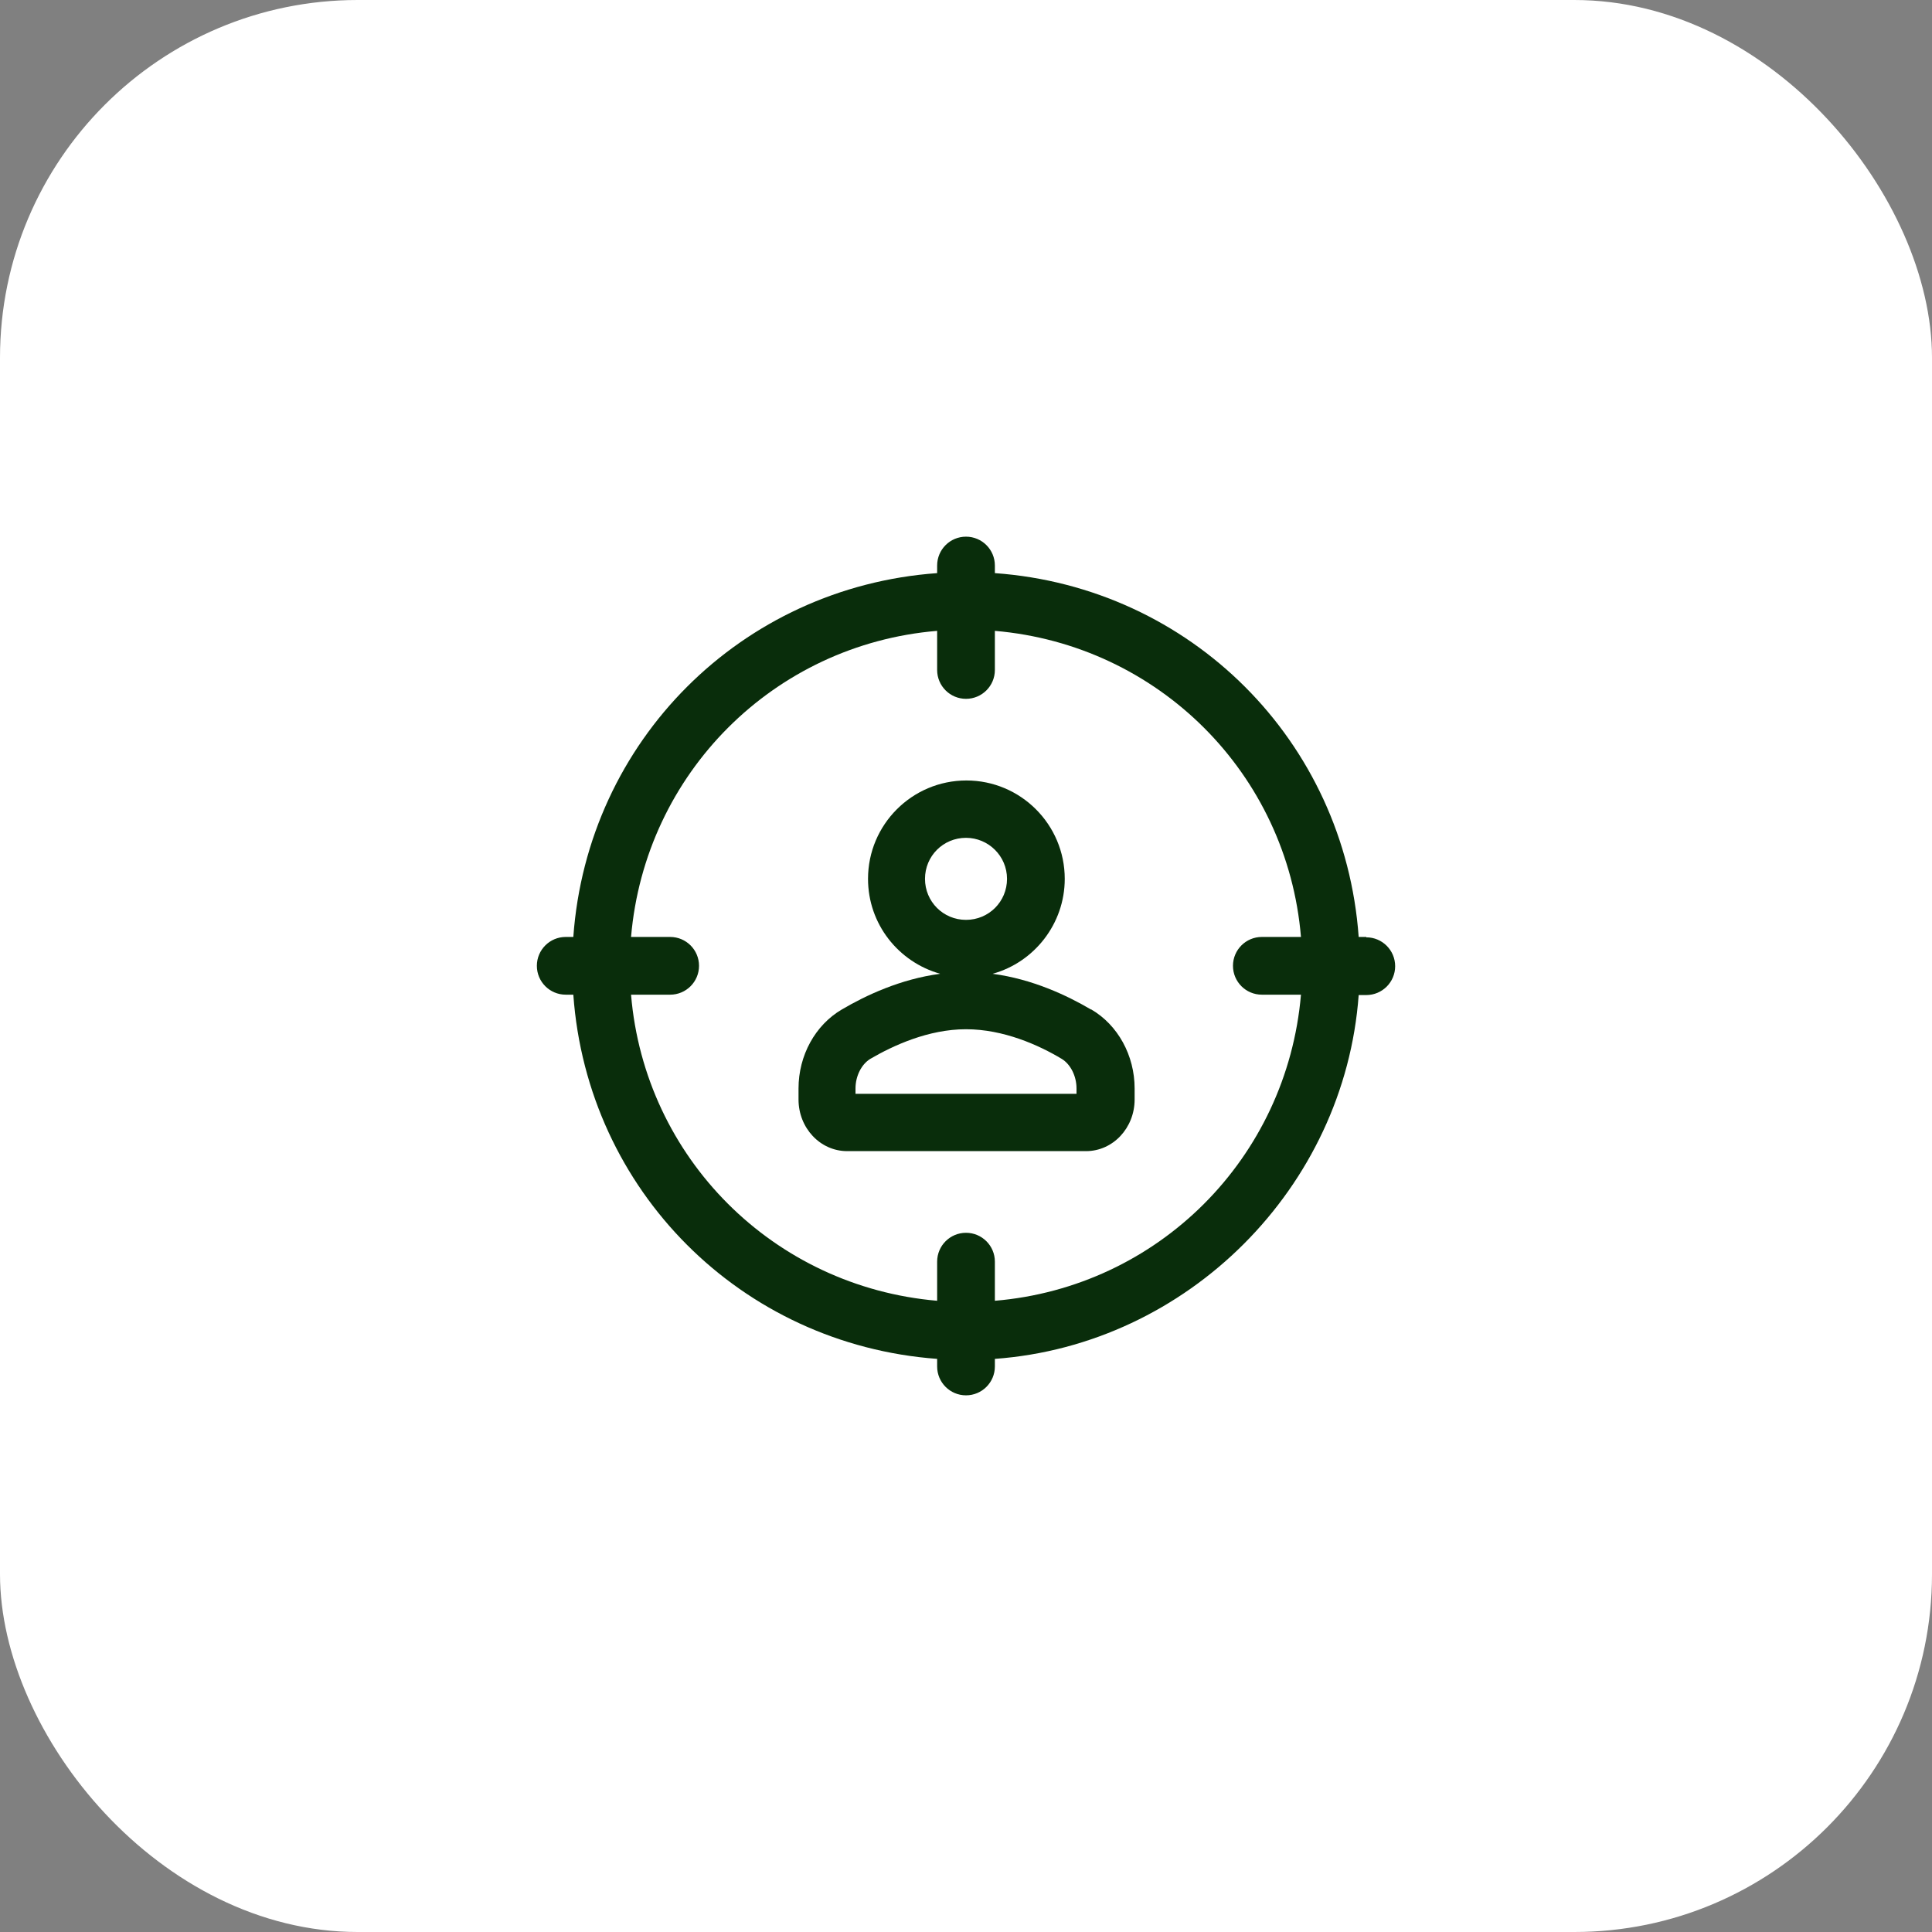
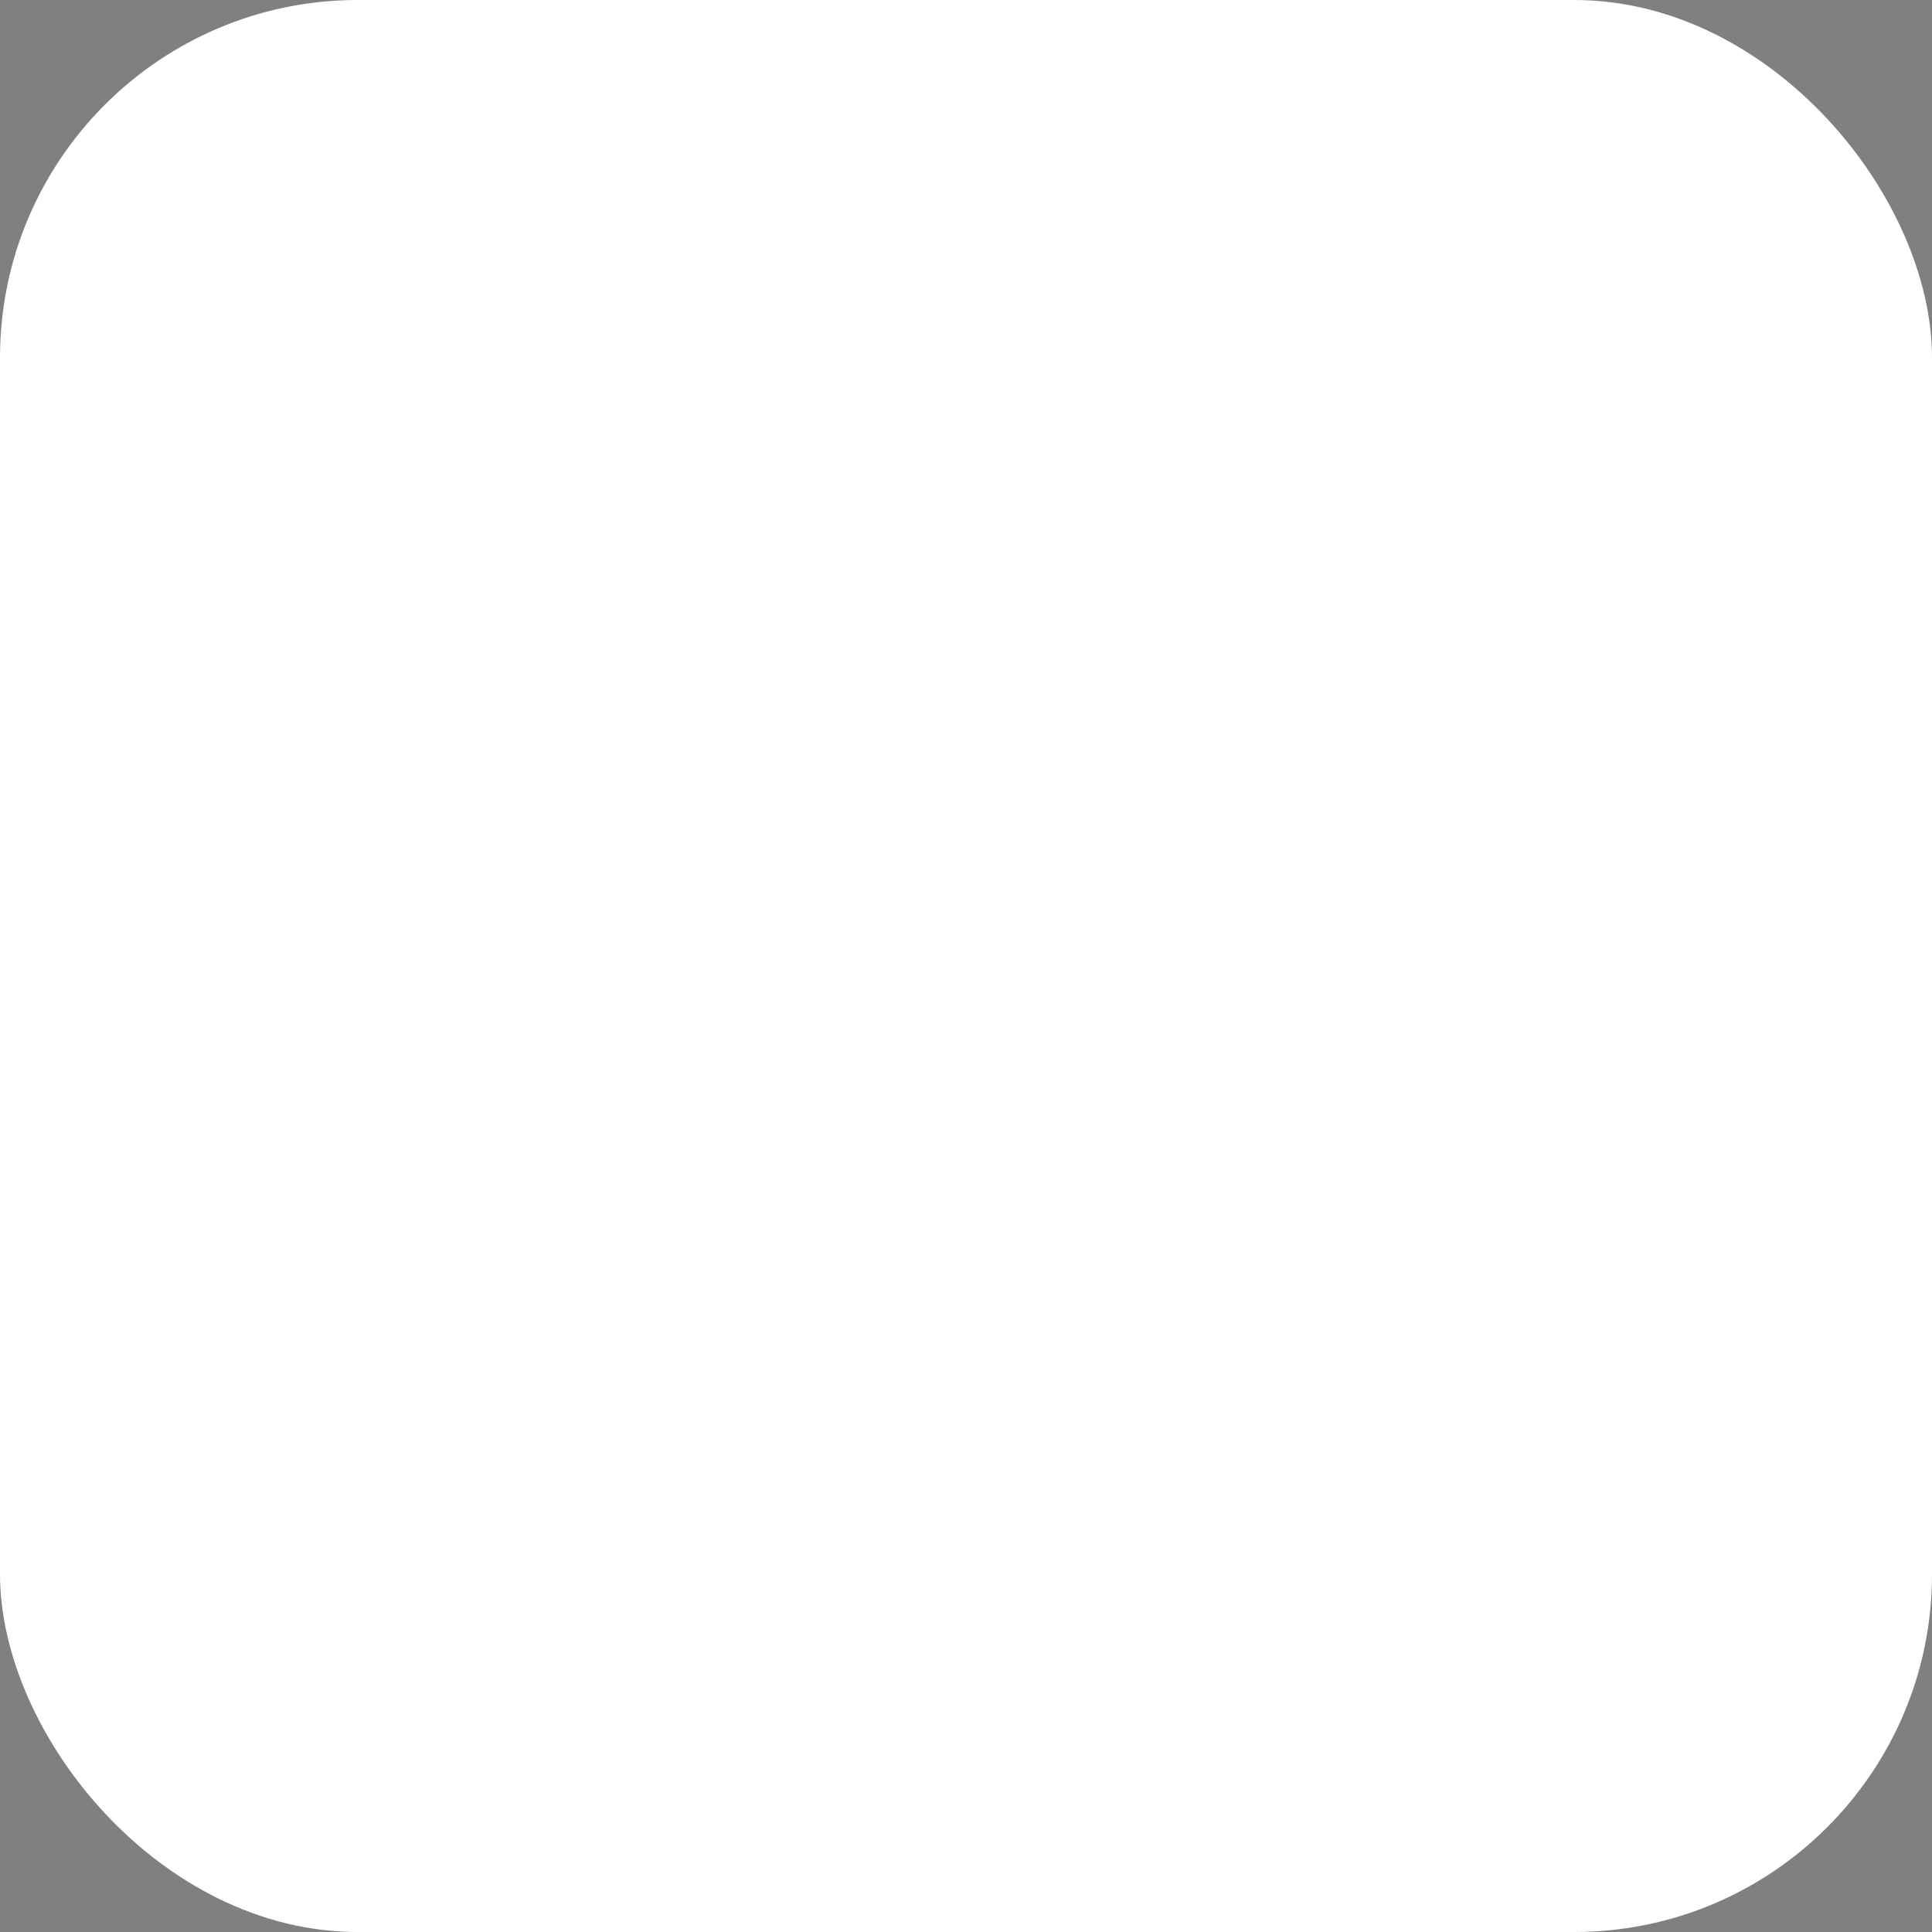
<svg xmlns="http://www.w3.org/2000/svg" width="108" height="108" viewBox="0 0 108 108" fill="none">
  <rect x="0" y="0" width="108" height="108" fill="#808080" stroke="none" />
  <rect width="108" height="108" rx="20" fill="white" />
  <g clip-path="url(#clip0_294_6964)">
-     <path fill-rule="evenodd" clip-rule="evenodd" d="M55.486 54.435C57.716 54.732 59.648 55.645 60.985 56.431H61.006C62.492 57.301 63.426 59 63.426 60.846V61.462C63.426 63.054 62.216 64.349 60.709 64.349H47.356C45.848 64.349 44.638 63.054 44.638 61.462V60.846C44.638 59 45.572 57.301 47.058 56.431C48.396 55.645 50.328 54.732 52.557 54.435C50.222 53.777 48.523 51.654 48.523 49.128C48.523 46.092 50.986 43.629 54.022 43.629C57.057 43.629 59.52 46.092 59.52 49.128C59.52 51.654 57.8 53.798 55.486 54.435ZM56.293 49.128C56.293 47.854 55.253 46.835 54 46.835C52.727 46.835 51.708 47.854 51.708 49.128C51.708 50.402 52.727 51.421 54 51.421C55.274 51.421 56.293 50.402 56.293 49.128ZM54 57.535C51.899 57.535 49.924 58.448 48.651 59.191C48.162 59.488 47.823 60.146 47.823 60.846V61.144H60.178V60.846C60.178 60.146 59.839 59.488 59.35 59.191C58.077 58.426 56.102 57.535 54 57.535Z" fill="#092D0B" />
-     <path fill-rule="evenodd" clip-rule="evenodd" d="M75.951 52.376H76.376V52.397C77.268 52.397 77.99 53.119 77.99 54.011C77.99 54.902 77.268 55.624 76.376 55.624H75.951C75.166 66.387 66.398 75.177 55.614 75.962V76.387C55.614 77.278 54.892 78 54 78C53.108 78 52.387 77.278 52.387 76.387V75.962C41.432 75.155 32.834 66.557 32.049 55.603H31.624C30.733 55.603 30.011 54.881 30.011 53.989C30.011 53.098 30.733 52.376 31.624 52.376H32.049C32.834 41.422 41.432 32.824 52.387 32.038V31.613C52.387 30.722 53.108 30 54 30C54.892 30 55.614 30.722 55.614 31.613V32.038C66.568 32.824 75.166 41.422 75.951 52.376ZM55.614 70.527V72.714C64.742 71.95 71.939 64.753 72.725 55.603H70.538C69.646 55.603 68.924 54.881 68.924 53.989C68.924 53.098 69.646 52.376 70.538 52.376H72.725C71.96 43.247 64.763 36.05 55.614 35.265V37.452C55.614 38.343 54.892 39.065 54 39.065C53.108 39.065 52.387 38.343 52.387 37.452V35.265C43.258 36.029 36.061 43.226 35.276 52.376H37.462C38.354 52.376 39.076 53.098 39.076 53.989C39.076 54.881 38.354 55.603 37.462 55.603H35.276C36.04 64.731 43.237 71.928 52.387 72.714V70.527C52.387 69.636 53.108 68.914 54 68.914C54.892 68.914 55.614 69.636 55.614 70.527Z" fill="#092D0B" />
-   </g>
+     </g>
  <defs>
    <clipPath id="clip0_294_6964">
-       <rect width="48" height="48" fill="white" transform="translate(30 30)" />
-     </clipPath>
+       </clipPath>
  </defs>
</svg>